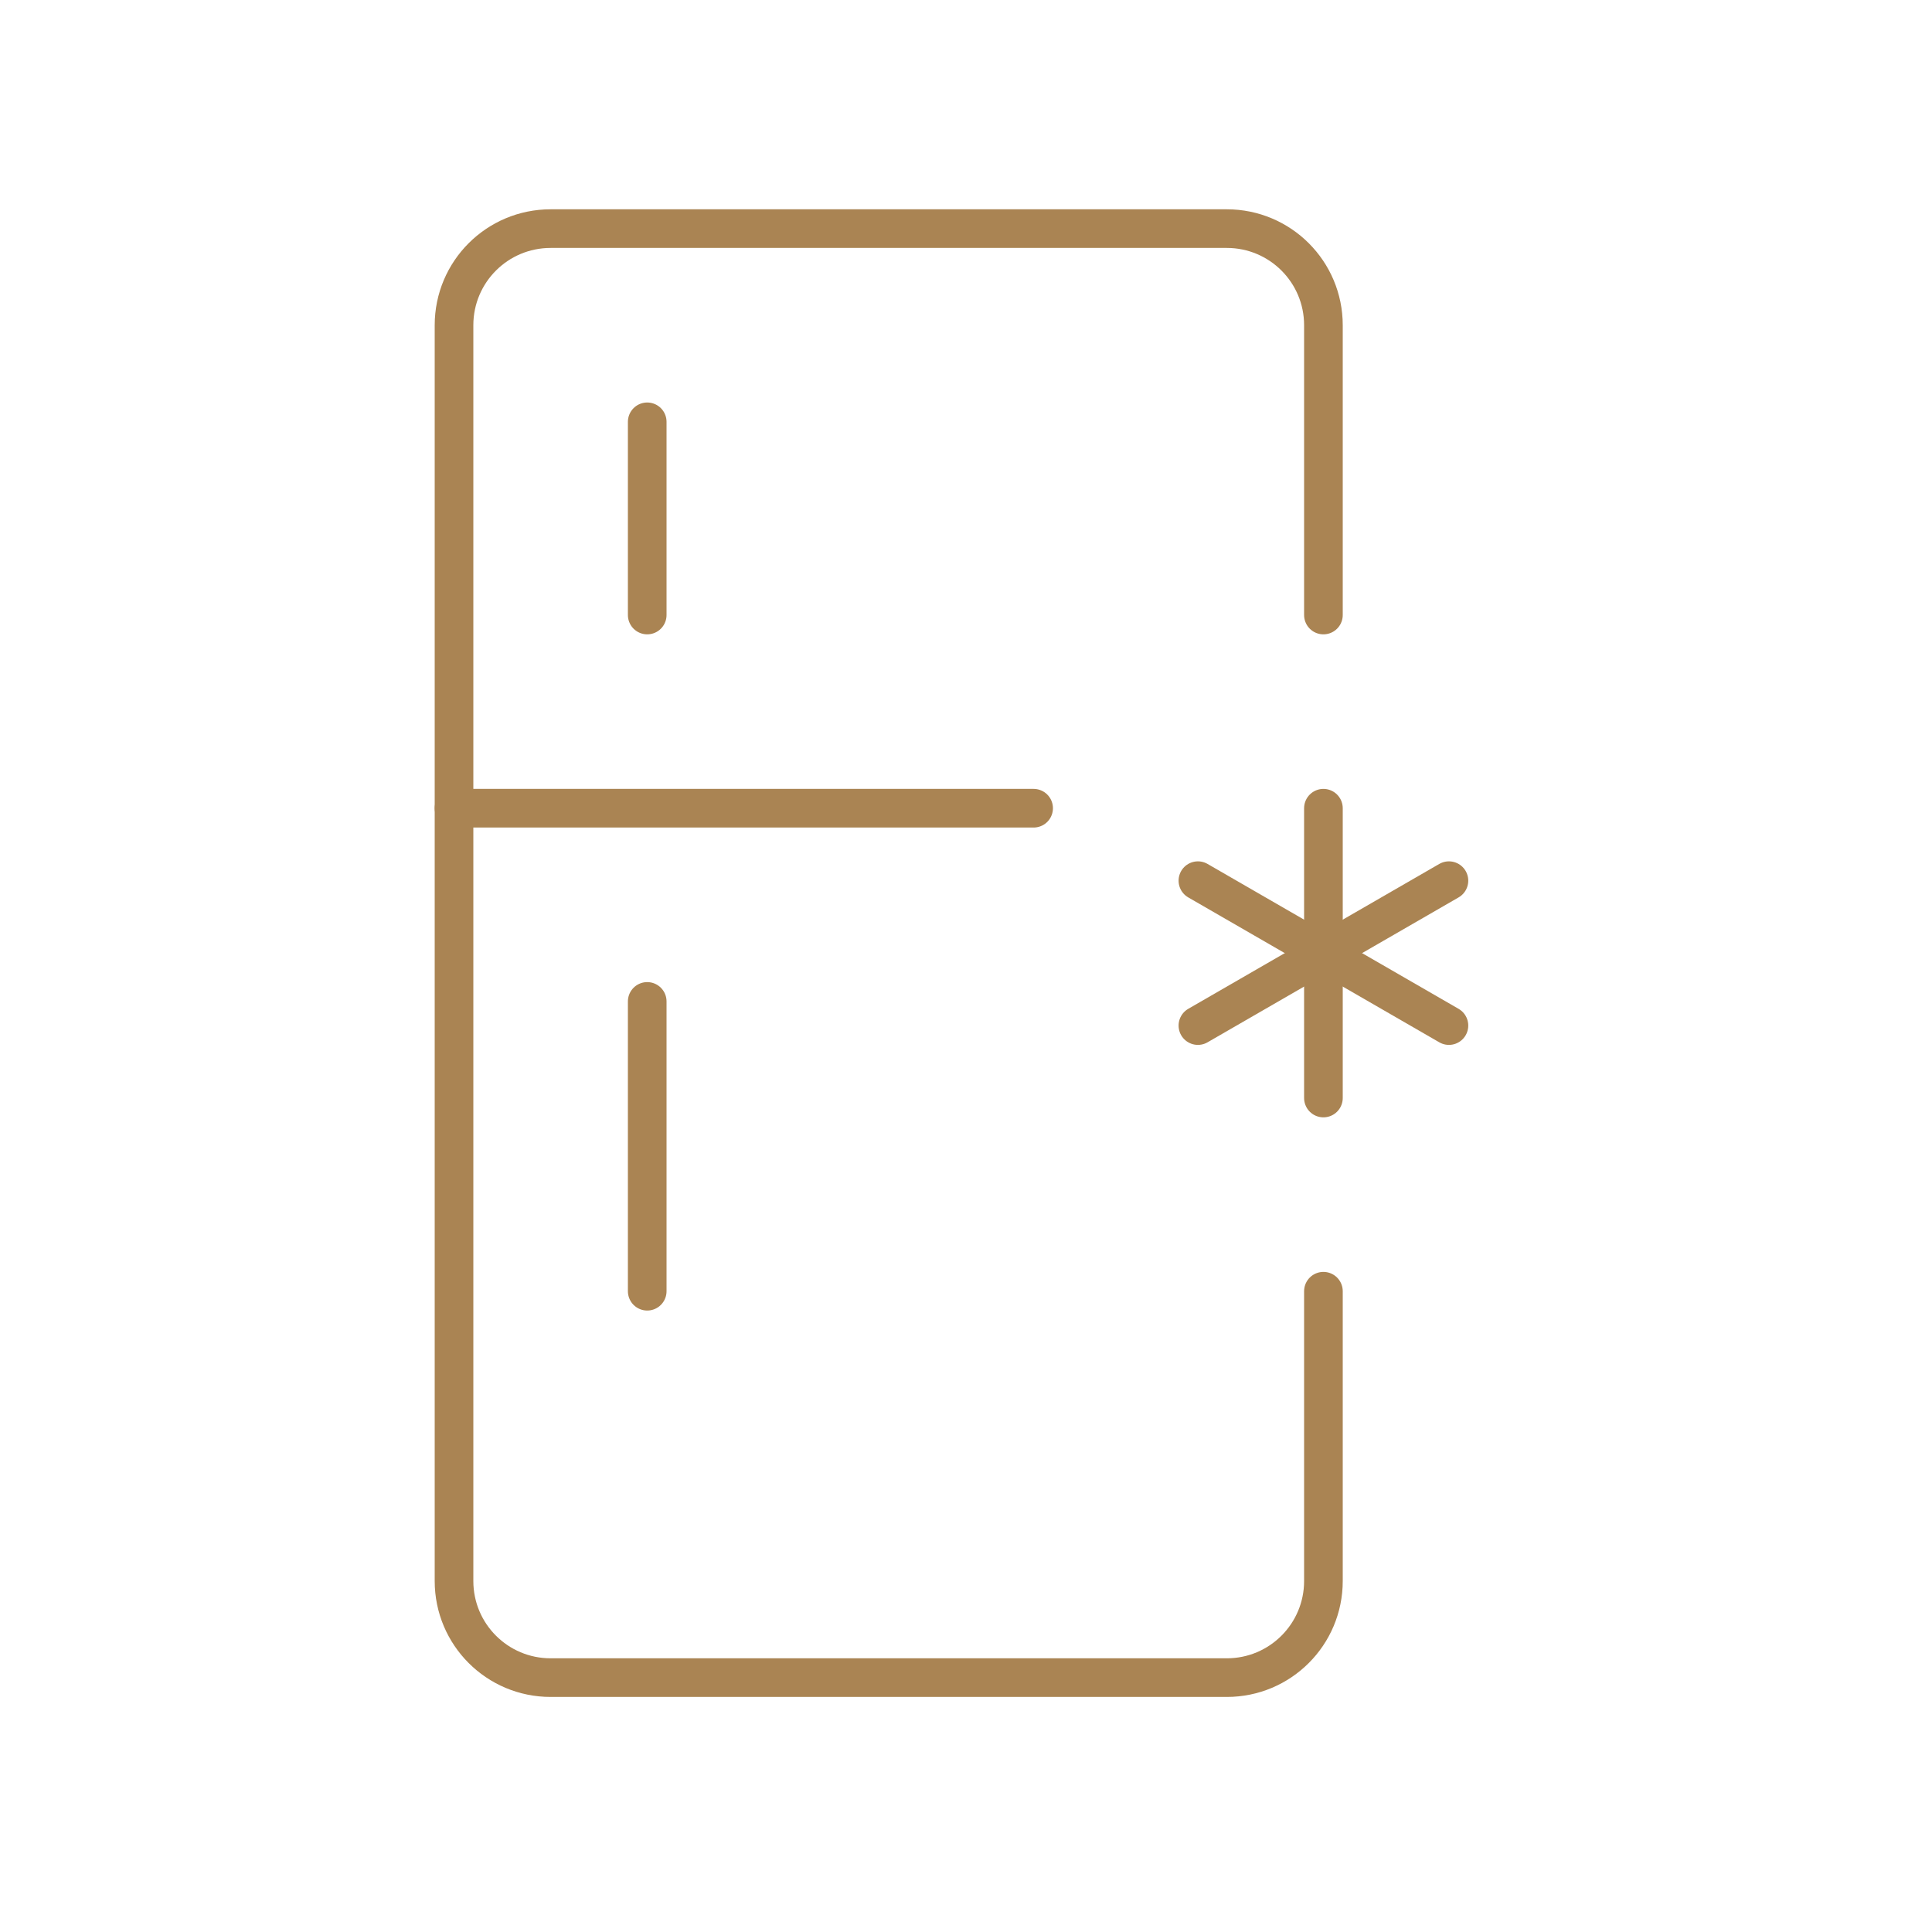
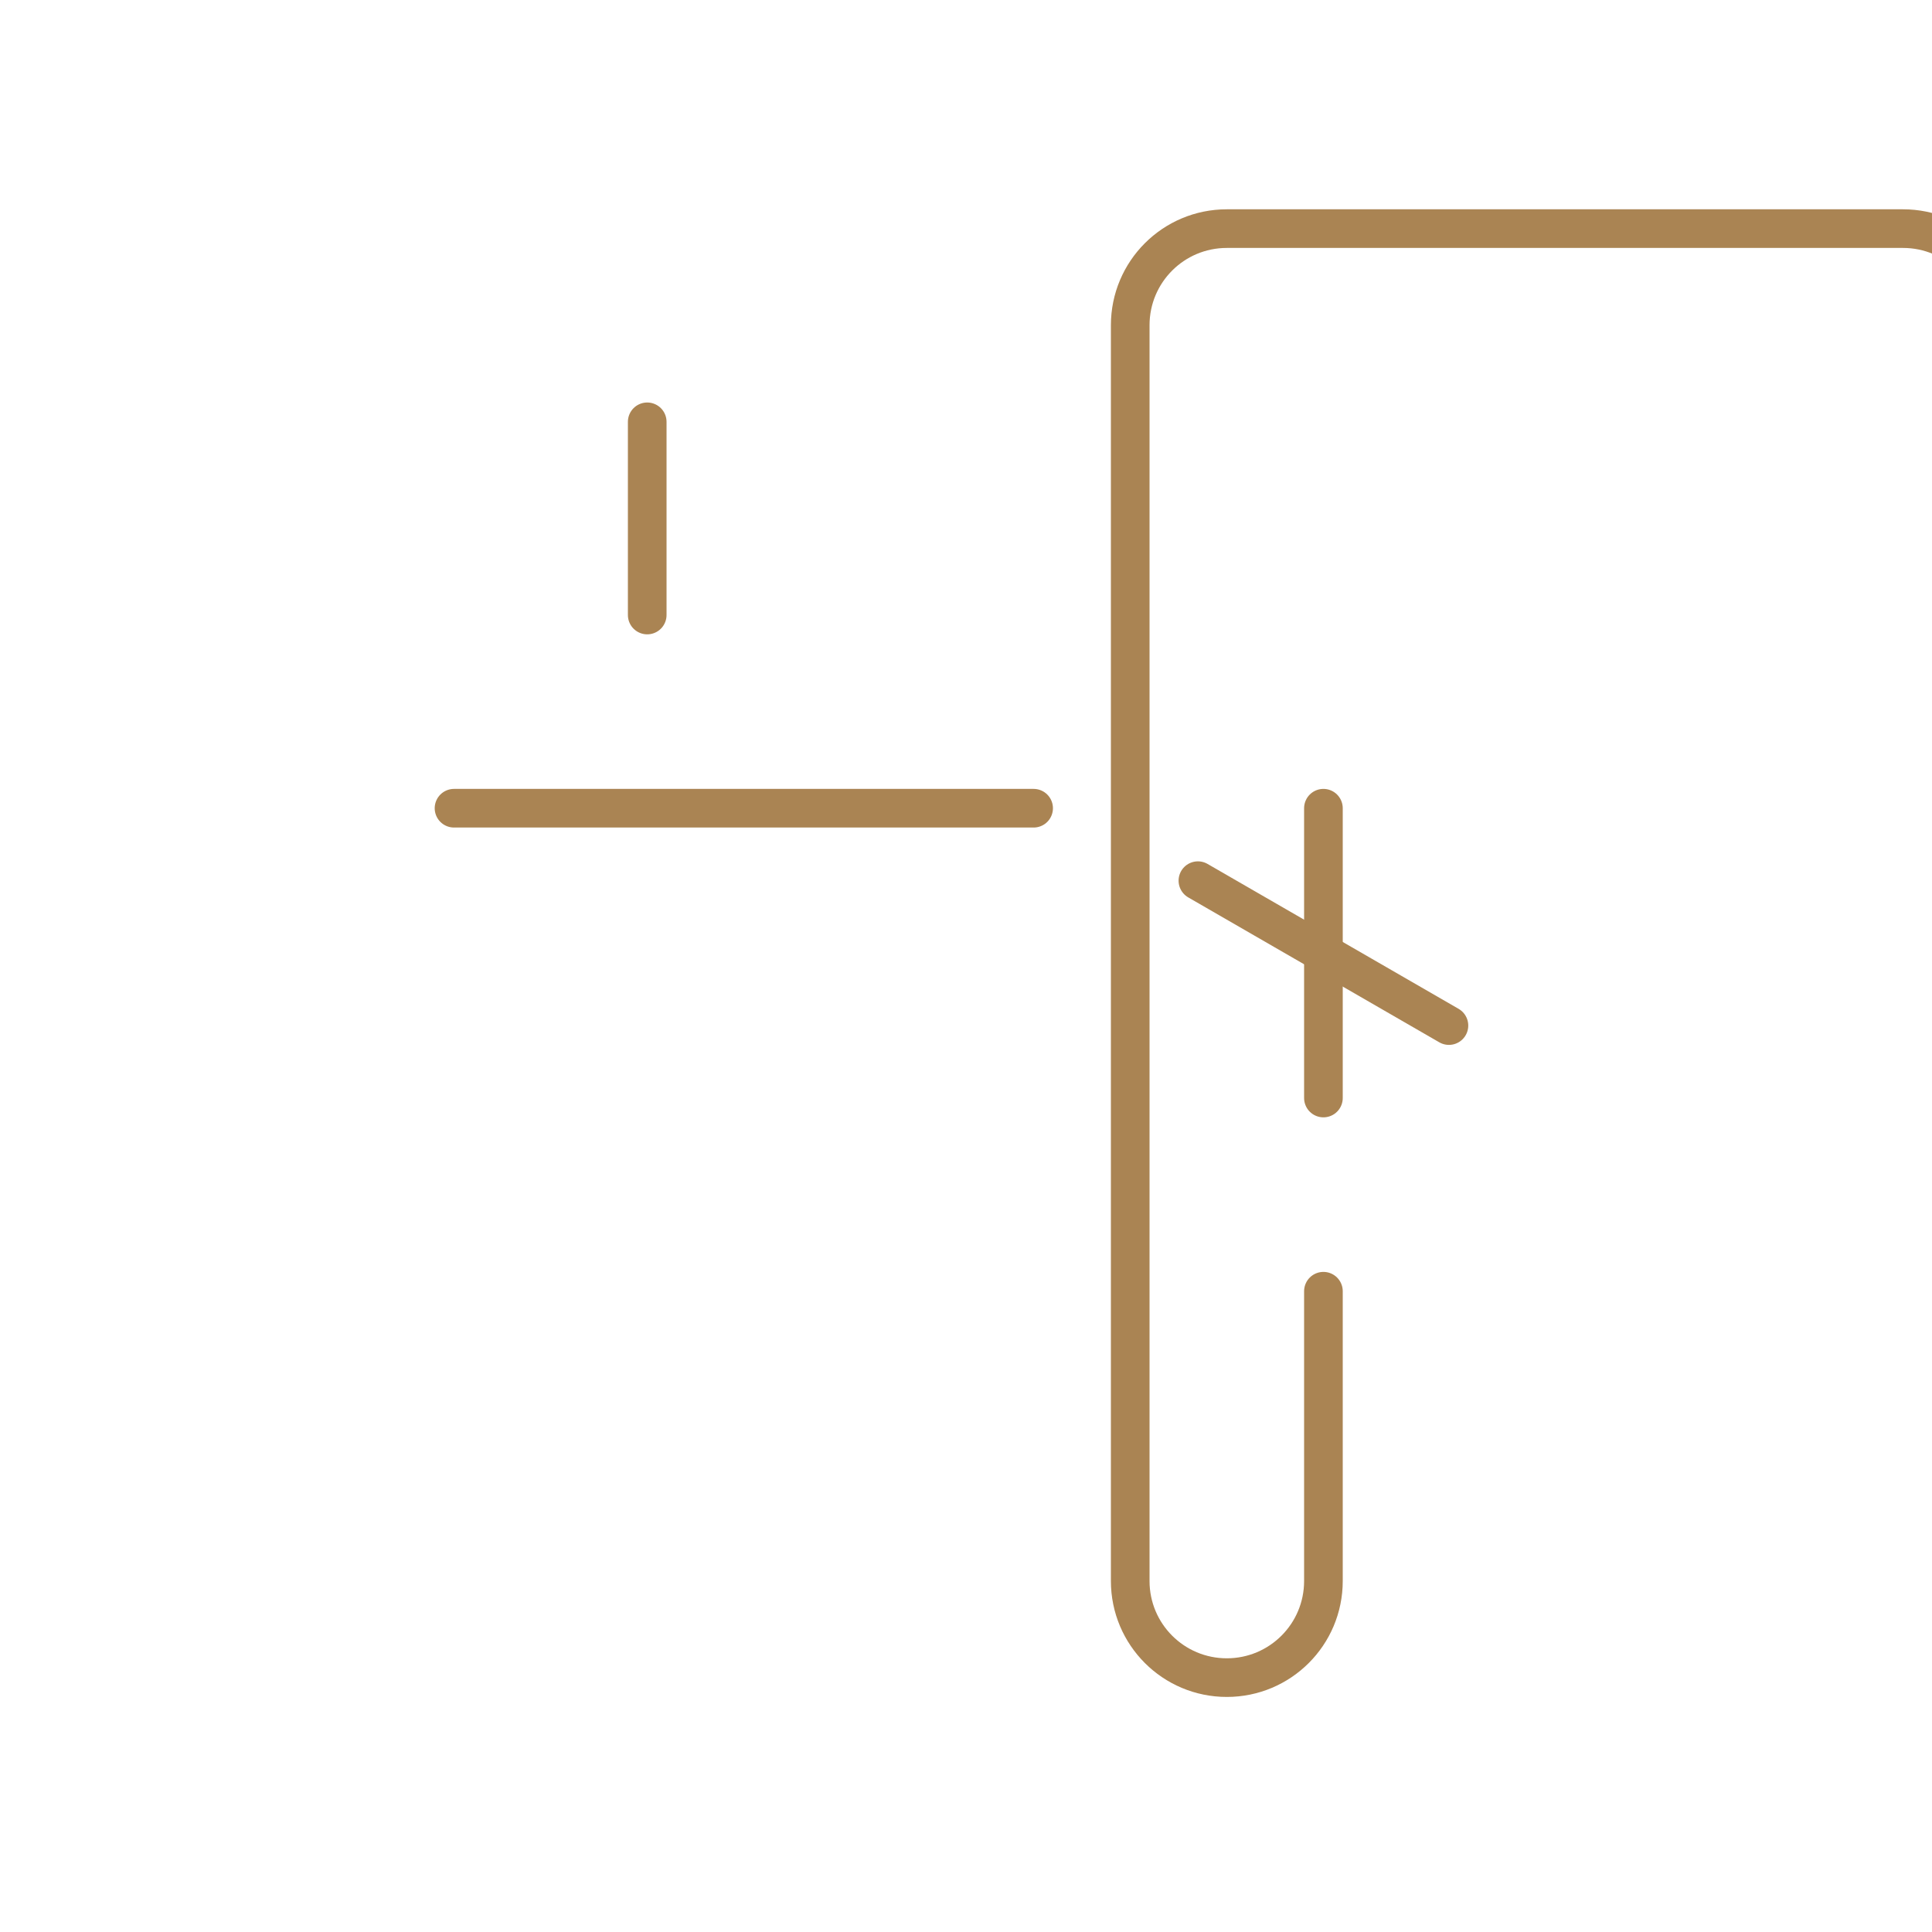
<svg xmlns="http://www.w3.org/2000/svg" id="Warstwa_1" data-name="Warstwa 1" viewBox="0 0 300 300">
  <defs>
    <style> .cls-1 { fill: none; stroke: #aa8453; stroke-linecap: round; stroke-linejoin: round; stroke-width: 6px; } </style>
  </defs>
  <line class="cls-1" x1="205.5" y1="125.5" x2="205.5" y2="170.5" />
  <line class="cls-1" x1="224.99" y1="159.25" x2="186.01" y2="136.75" />
-   <line class="cls-1" x1="186.01" y1="159.25" x2="224.99" y2="136.75" />
-   <path class="cls-1" d="M205.5,200.5v45c0,8.29-6.71,15-15,15H85.5c-8.29,0-15-6.71-15-15V50.5c0-8.29,6.71-15,15-15h105c8.29,0,15,6.71,15,15v45" />
-   <line class="cls-1" x1="100.5" y1="155.5" x2="100.5" y2="200.5" />
+   <path class="cls-1" d="M205.5,200.5v45c0,8.29-6.71,15-15,15c-8.29,0-15-6.71-15-15V50.5c0-8.29,6.71-15,15-15h105c8.29,0,15,6.71,15,15v45" />
  <line class="cls-1" x1="100.5" y1="95.5" x2="100.5" y2="65.5" />
  <line class="cls-1" x1="70.5" y1="125.5" x2="160.5" y2="125.5" />
</svg>